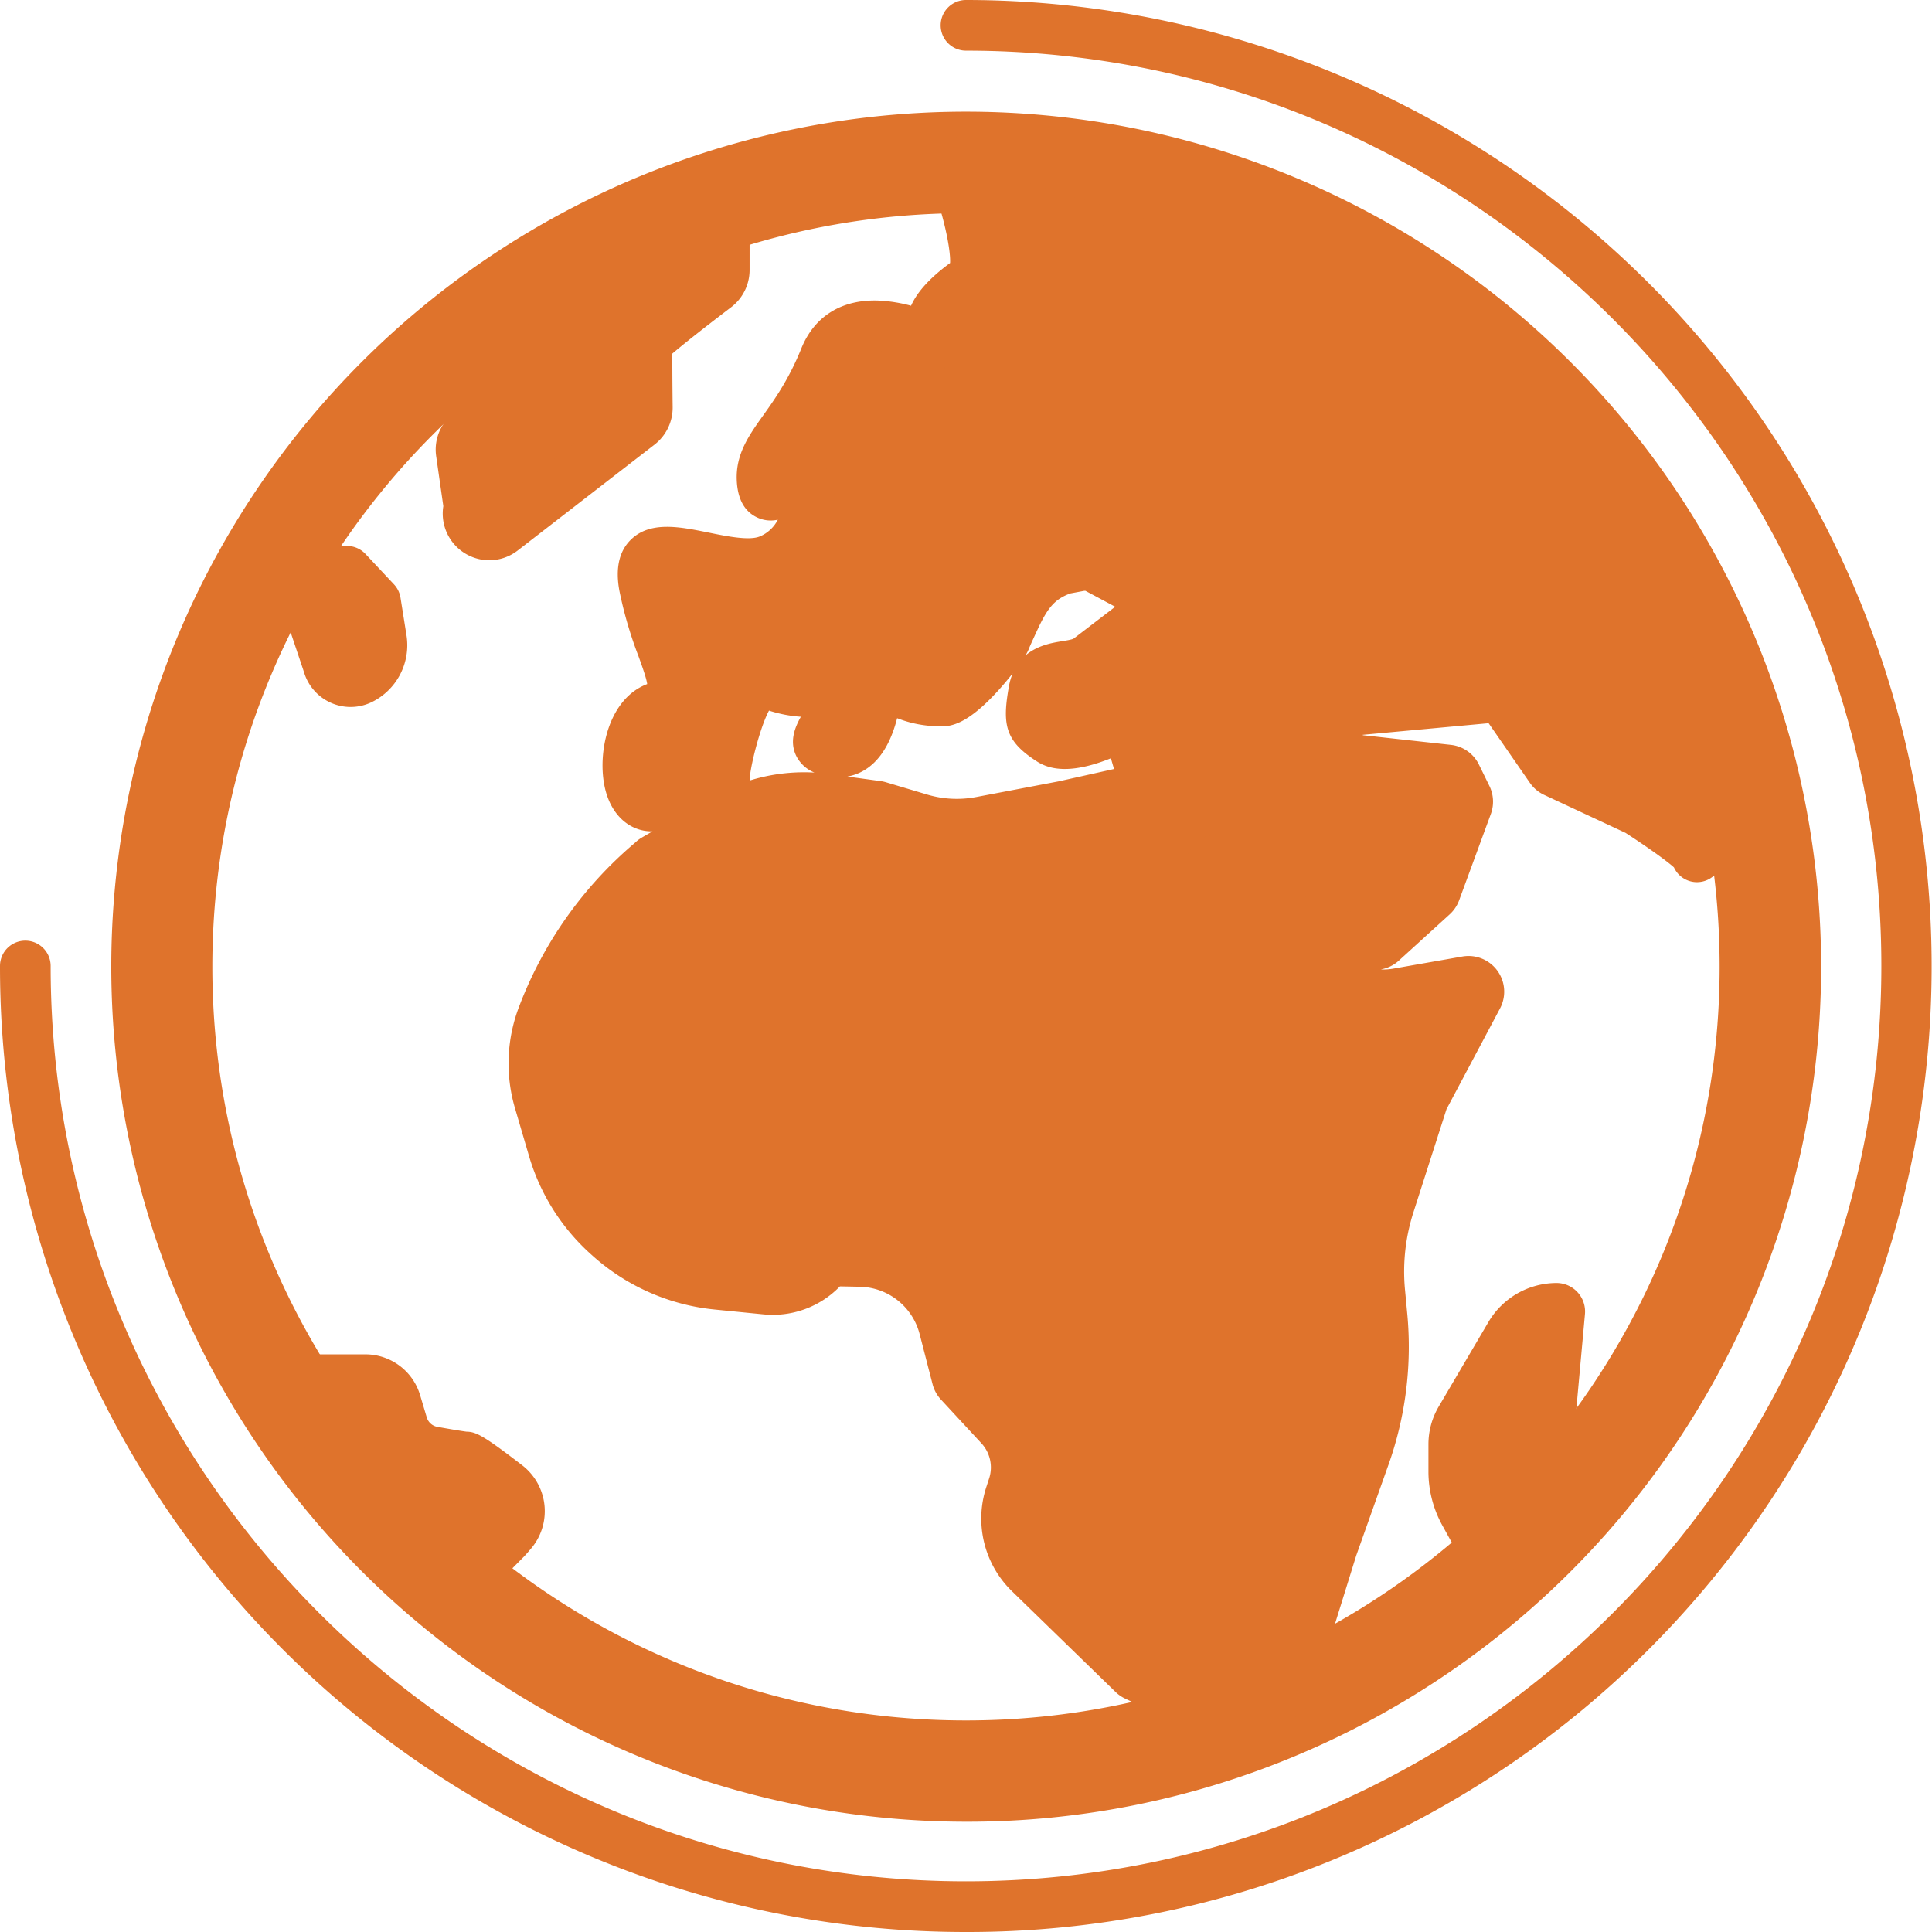
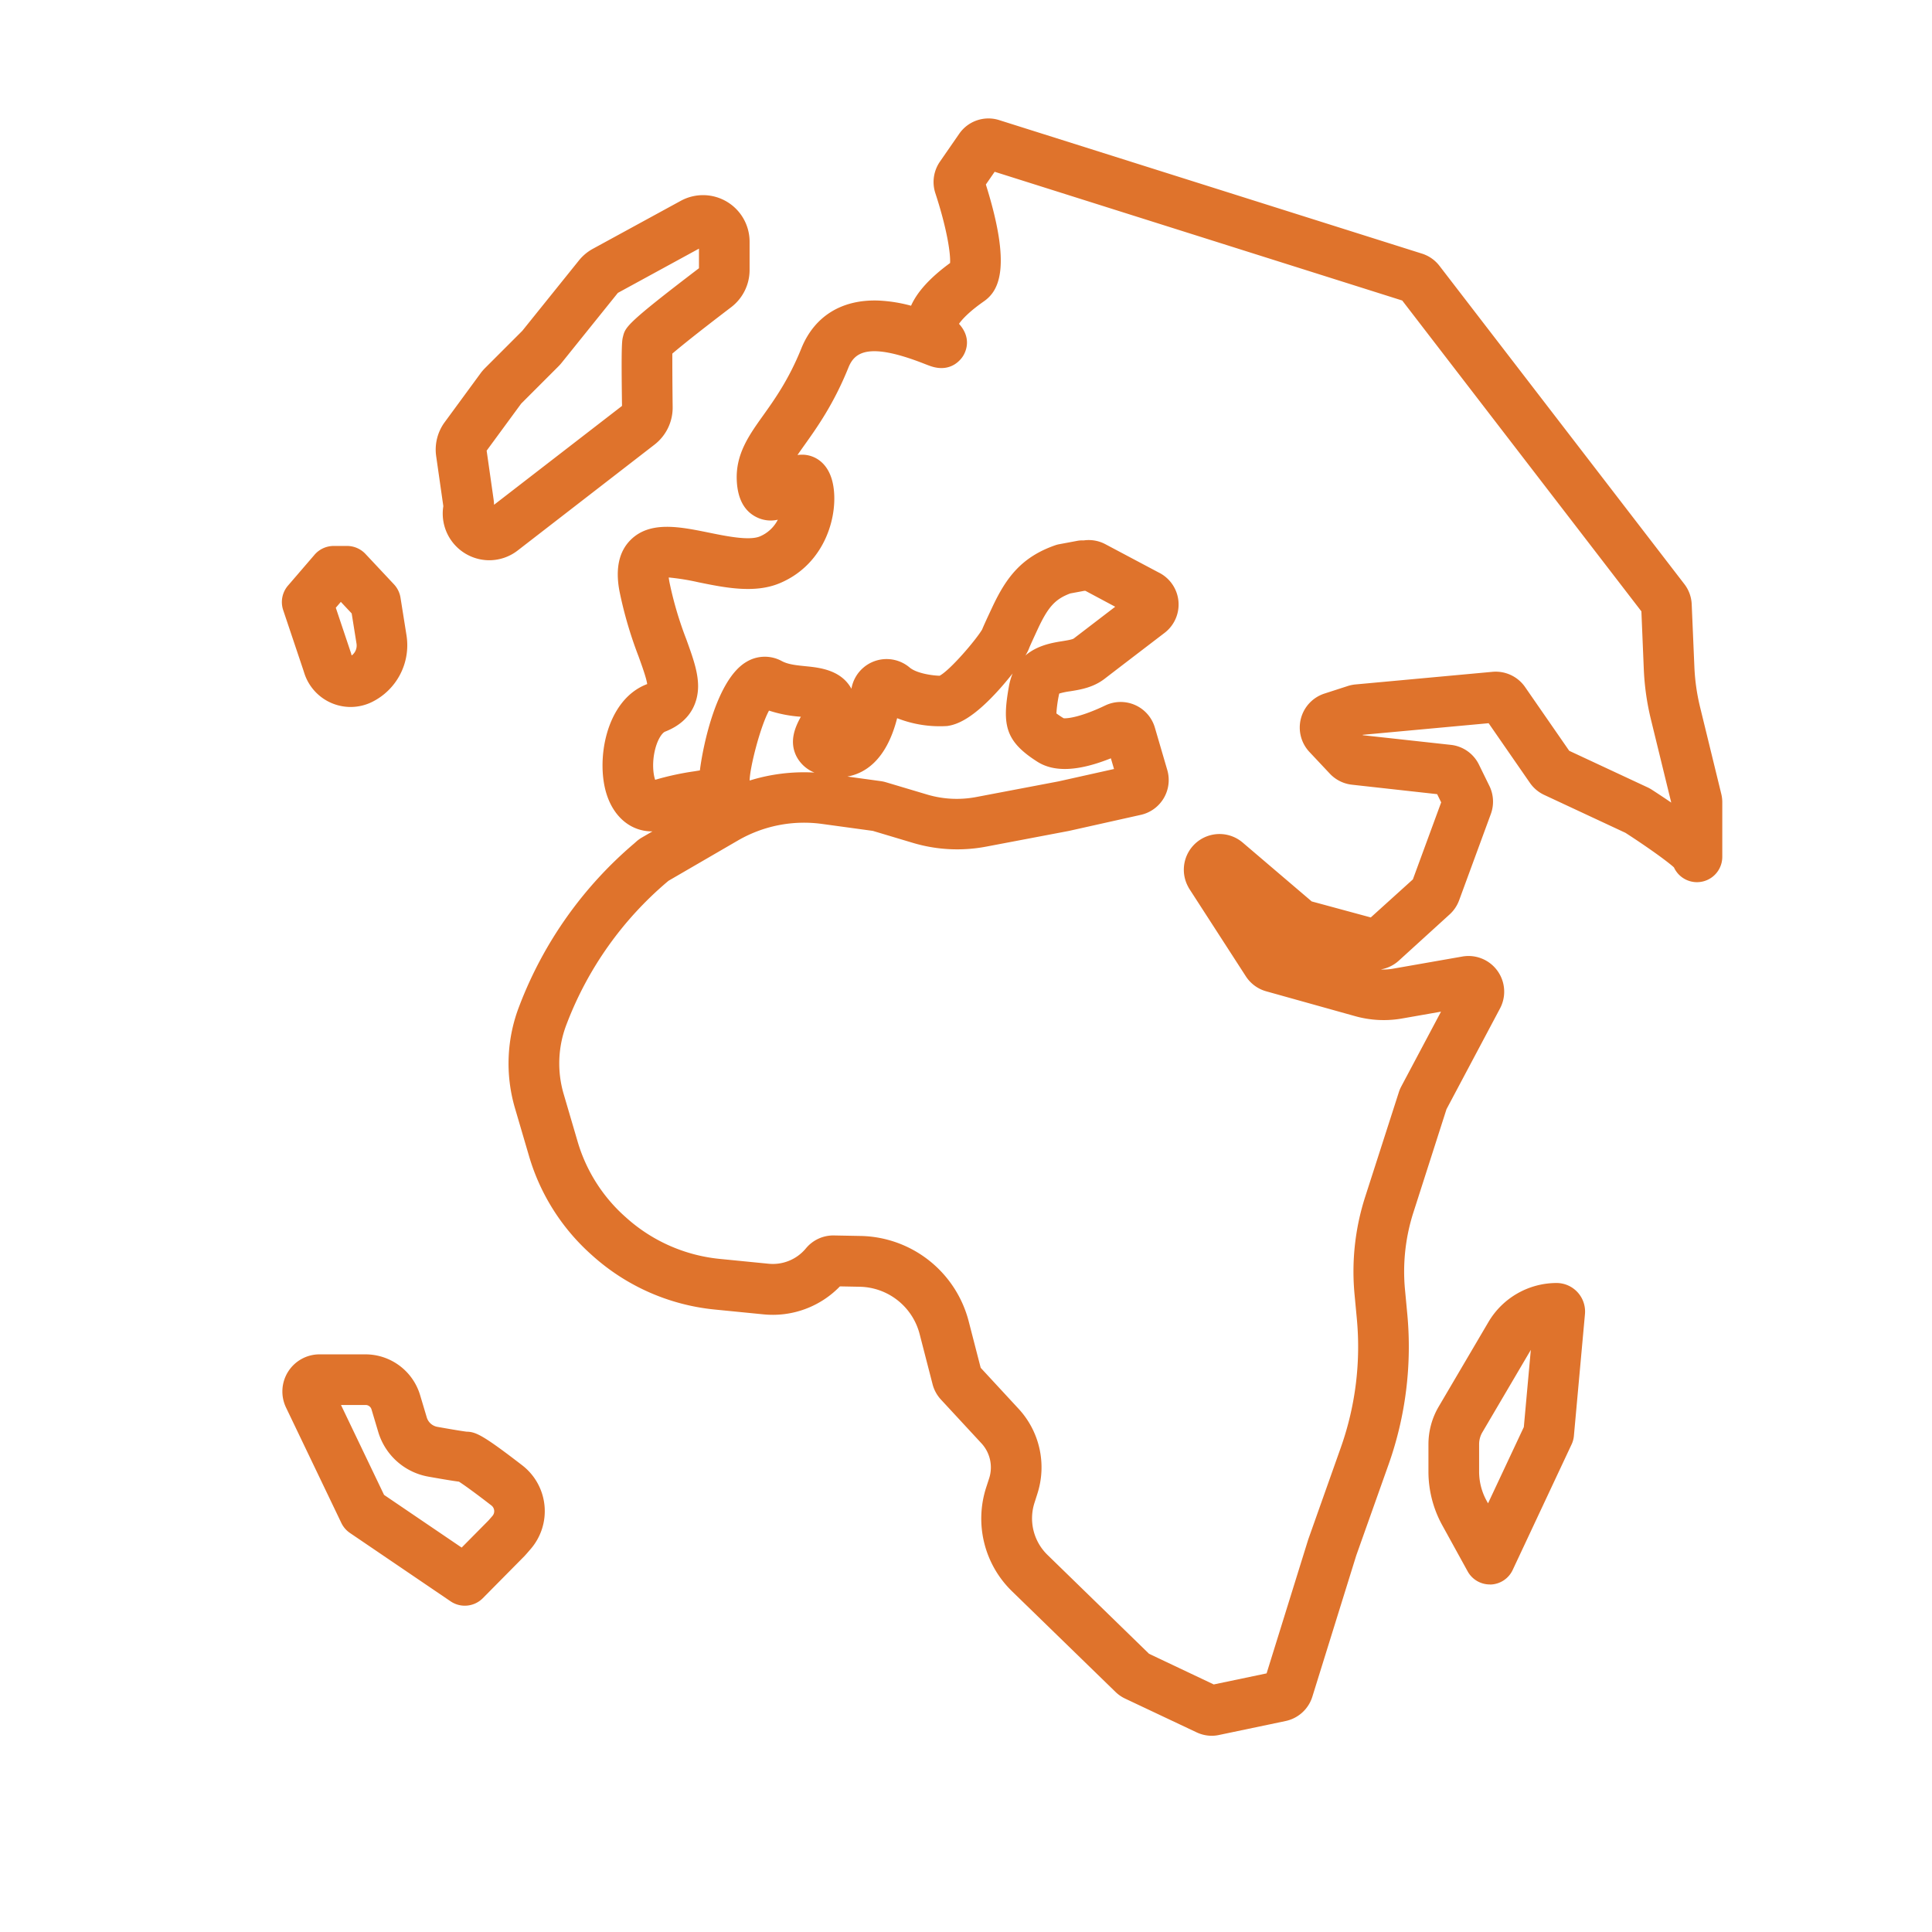
<svg xmlns="http://www.w3.org/2000/svg" width="800px" height="800px" viewBox="0 0 1024 1024" class="icon" version="1.1" fill="#000000">
  <g id="SVGRepo_bgCarrier" stroke-width="0" />
  <g id="SVGRepo_tracerCarrier" stroke-linecap="round" stroke-linejoin="round" />
  <g id="SVGRepo_iconCarrier">
-     <path d="M800.374 715.205l-26.37 44.84a25.935 25.935 0 0 0-3.579 13.14v14.521a45.364 45.364 0 0 0 5.611 21.845l13.485 24.529 31.176-66.468 5.867-64.589a1.713 1.713 0 0 0-1.7-1.866 28.402 28.402 0 0 0-24.491 14.048zM183.963 302.799h-7.043l-14.06 16.336 10.571 31.483 0.677 2.096a12.386 12.386 0 0 0 17.154 7.363 19.928 19.928 0 0 0 11.044-21.091l-3.196-20.068zM169.353 731.247h24.452a16.617 16.617 0 0 1 15.965 11.9l3.553 11.887A20.643 20.643 0 0 0 229.455 769.492c7.414 1.278 15.697 2.735 17.422 2.735s12.501 7.963 21.73 15.134a17.218 17.218 0 0 1 2.467 24.938l-2.084 2.403q-0.268 0.307-0.562 0.601l-22.113 22.356L193.013 801.447l-29.31-61.227a6.263 6.263 0 0 1 5.65-8.973zM315.863 146.485l-30.089 37.375a11.248 11.248 0 0 1-0.805 0.895L265.194 204.516a11.248 11.248 0 0 0-1.112 1.278l-18.931 25.807a11.248 11.248 0 0 0-2.071 8.245l3.835 26.677a11.248 11.248 0 0 1 0 3.323l-0.102 0.626a11.248 11.248 0 0 0 18.01 10.635l72.527-56.114a11.248 11.248 0 0 0 4.372-9.063c-0.153-10.507-0.422-32.288 0.089-34.32s25.82-21.576 36.25-29.527a11.236 11.236 0 0 0 4.423-8.948v-15.006a11.248 11.248 0 0 0-16.617-9.881l-46.566 25.411a11.248 11.248 0 0 0-3.438 2.825z" fill="#DF732C" />
-     <path d="M509.194 93.374a5.484 5.484 0 0 0-0.703 4.832c3.208 9.791 13.805 44.521 5.177 50.554-10.072 7.043-27.188 21.359-16.106 31.214s-45.3-27.622-60.409 9.855-34.218 46.425-33.234 64.538 15.096 0 21.142 0 6.966 32.262-17.115 42.335-73.498-23.161-66.468 14.06 26.178 56.587 6.046 64.435-20.132 58.389 2.02 51.346 34.308-3.017 34.308-13.089 11.006-58.389 24.082-51.346 29.195 1.278 32.211 11.069-18.125 23.161 3.017 25.168c14.418 1.368 19.467-18.33 21.231-30.997a5.484 5.484 0 0 1 8.948-3.426c9.101 7.669 25.36 7.669 26.677 7.49 10.827-1.547 31.713-29.399 32.723-32.467 0.383-1.15 2.671-6.11 5.356-11.798 6.135-13.012 12.015-20.886 25.565-25.565l9.715-1.815a15.173 15.173 0 0 0 2.876-0.141 5.496 5.496 0 0 1 2.902 0.447l28.722 15.236a5.496 5.496 0 0 1 1.086 9.369c-9.484 7.26-25.565 19.557-31.841 24.376-9.178 7.043-26.293 0.217-29.31 17.115s-2.02 19.173 9.063 26.178c7.989 5.113 25.424-1.994 34.512-6.391a5.484 5.484 0 0 1 7.669 3.426l6.57 22.458a5.496 5.496 0 0 1-4.078 6.902l-37.823 8.449-43.843 8.321a68.257 68.257 0 0 1-32.224-1.649l-21.934-6.545a5.496 5.496 0 0 0-0.831-0.179l-27.699-3.835a82.995 82.995 0 0 0-52.931 10.456l-37.324 21.73a5.509 5.509 0 0 0-0.805 0.562l-1.432 1.278a198.125 198.125 0 0 0-56.587 79.697l-0.307 0.805a71.21 71.21 0 0 0-1.956 45.786l7.388 25.181a99.062 99.062 0 0 0 29.144 46.016l0.716 0.639a100.98 100.98 0 0 0 56.996 25.066l25.846 2.556a36.174 36.174 0 0 0 31.508-12.936 5.496 5.496 0 0 1 4.333-1.994l14.201 0.268a46.757 46.757 0 0 1 44.367 35.062l6.89 26.702a5.496 5.496 0 0 0 1.278 2.365l21.449 23.174a32.224 32.224 0 0 1 7.005 31.841l-1.393 4.666a40.584 40.584 0 0 0 10.302 41.619L600.613 887.088a5.496 5.496 0 0 0 1.483 1.023l37.899 17.895a5.496 5.496 0 0 0 3.477 0.409l35.177-7.375a5.496 5.496 0 0 0 4.116-3.745l23.34-75.083 17.294-48.649a172.113 172.113 0 0 0 9.178-73.869l-1.202-12.782a116.536 116.536 0 0 1 5.049-46.54L754.153 583.139a5.496 5.496 0 0 1 0.383-0.895l28.722-54.069a5.496 5.496 0 0 0-5.803-7.989L740.617 526.629a42.463 42.463 0 0 1-18.764-0.933L674.75 512.568a5.496 5.496 0 0 1-3.132-2.314L641.772 463.996l-0.217-0.358a5.496 5.496 0 0 1 8.385-6.8l37.963 32.365a5.496 5.496 0 0 0 2.122 1.125l37.196 10.085a5.496 5.496 0 0 0 5.113-1.278L759.266 474.861a5.496 5.496 0 0 0 1.47-2.186l16.847-45.85a5.496 5.496 0 0 0-0.23-4.32l-5.535-11.287a5.496 5.496 0 0 0-4.32-3.042L718.056 402.641a5.496 5.496 0 0 1-3.4-1.7l-10.814-11.504a5.496 5.496 0 0 1 2.314-8.948l12.322-3.988a5.496 5.496 0 0 1 1.189-0.243l72.718-6.698a5.496 5.496 0 0 1 5.023 2.339L821.899 407.281a5.496 5.496 0 0 0 2.199 1.853L867.711 429.484a5.407 5.407 0 0 1 0.652 0.358c3.272 2.109 31.074 20.17 31.074 23.954V425.266a5.445 5.445 0 0 0-0.153-1.278l-11.236-46.016a122.582 122.582 0 0 1-3.4-23.903L883.254 320.835a5.496 5.496 0 0 0-1.138-3.119L752.326 149.131a5.496 5.496 0 0 0-2.697-1.892L525.594 76.489a5.496 5.496 0 0 0-6.174 2.109z" fill="#DF732C" />
-     <path d="M511.994 965.559a453.233 453.233 0 0 1-176.395-870.638 453.233 453.233 0 0 1 352.79 835.013 450.319 450.319 0 0 1-176.395 35.624z m0-852.576c-220.251 0-399.445 179.194-399.445 399.445s179.194 399.445 399.445 399.445 399.445-179.194 399.445-399.445-179.182-399.445-399.445-399.445z" fill="#DF732C" />
    <path d="M642.36 920.003a19.02 19.02 0 0 1-8.117-1.815l-37.899-17.895a18.867 18.867 0 0 1-5.113-3.541l-54.734-53.238A53.685 53.685 0 0 1 522.795 788.077l1.47-4.512a18.828 18.828 0 0 0-4.09-18.585l-21.449-23.174a18.969 18.969 0 0 1-4.435-8.104l-6.89-26.702a33.438 33.438 0 0 0-31.636-24.989l-10.584-0.205a49.506 49.506 0 0 1-40.558 14.827l-25.846-2.556a113.66 113.66 0 0 1-64.576-28.402l-0.716-0.639a112.382 112.382 0 0 1-33.093-52.305l-7.388-25.181a84.107 84.107 0 0 1 2.314-54.529l0.307-0.805a212.109 212.109 0 0 1 60.434-85.104l1.432-1.278a18.956 18.956 0 0 1 2.748-1.943l5.599-3.247c-10.622 0.141-19.736-6.672-23.928-18.534-6.391-17.895-1.278-50.809 20.784-59.412l0.332-0.141c-0.447-3.234-2.812-9.778-4.614-14.751a215.867 215.867 0 0 1-10.085-34.512c-2.25-11.913-0.243-21.065 5.982-27.201 10.226-10.111 25.986-6.915 41.184-3.835 9.638 1.968 21.628 4.41 27.277 2.045a18.918 18.918 0 0 0 9.497-8.845 16.847 16.847 0 0 1-11.351-1.38c-6.391-3.183-9.868-9.574-10.392-18.994-0.792-14.201 6.391-24.286 13.958-34.883 6.059-8.5 13.613-19.084 20.222-35.484 6.902-17.115 21.461-26.14 41.005-25.411a79.25 79.25 0 0 1 17.167 2.735c3.311-7.439 10.149-14.917 20.682-22.637 0.32-5.113-1.7-18.406-7.823-37.069a19.02 19.02 0 0 1 2.416-16.617l10.226-14.776a18.828 18.828 0 0 1 21.244-7.273l224.035 70.75a18.828 18.828 0 0 1 9.293 6.493l129.778 168.649a18.815 18.815 0 0 1 3.911 10.724l1.419 33.234a109.403 109.403 0 0 0 3.017 21.244l11.236 46.016a18.892 18.892 0 0 1 0.537 4.487v28.888a13.421 13.421 0 0 1-25.628 5.573c-3.707-3.375-14.278-10.929-25.68-18.304l-43.115-20.119a18.943 18.943 0 0 1-7.554-6.391l-21.87-31.598L722.198 389.475l0.192 0.205 46.591 5.113a18.828 18.828 0 0 1 14.891 10.469l5.535 11.287a19.007 19.007 0 0 1 0.78 14.853l-16.847 45.85a18.982 18.982 0 0 1-5.113 7.503L741.371 509.194a18.867 18.867 0 0 1-9.561 4.627 29.105 29.105 0 0 0 6.506-0.396l36.826-6.455A18.918 18.918 0 0 1 795.057 534.464l-28.389 53.443-17.512 54.631a102.539 102.539 0 0 0-4.461 41.184l1.202 12.782a186.787 186.787 0 0 1-9.893 79.621L718.836 824.455l-23.264 74.827a18.931 18.931 0 0 1-14.176 12.897l-35.177 7.375a18.815 18.815 0 0 1-3.86 0.447z m-33.336-43.46l34.295 16.246 28.006-5.867 21.96-70.635 0.166-0.511L710.694 767.127a159.778 159.778 0 0 0 8.462-68.104l-1.202-12.782a129.241 129.241 0 0 1 5.624-51.909L741.371 579.036a18.969 18.969 0 0 1 1.278-3.093l21.116-39.74-20.835 3.656a56.242 56.242 0 0 1-24.695-1.278l-47.115-13.166a18.892 18.892 0 0 1-10.801-7.951l-29.847-46.195c-0.256-0.396-0.499-0.805-0.729-1.278a18.918 18.918 0 0 1 28.888-23.43l36.608 31.214 31.304 8.487 22.305-20.158 15.006-40.839-2.135-4.346-45.172-5.011a18.931 18.931 0 0 1-11.721-5.867l-10.814-11.504a18.918 18.918 0 0 1 7.989-30.933l12.322-3.988a18.931 18.931 0 0 1 4.078-0.844l72.718-6.698a18.943 18.943 0 0 1 17.307 8.219l23.289 33.643 41.67 19.442a18.956 18.956 0 0 1 2.262 1.278c1.061 0.677 5.19 3.362 10.149 6.736l-10.788-44.137a136.336 136.336 0 0 1-3.758-26.472l-1.278-30.754-126.762-164.75-216.02-68.232-4.666 6.749c13.92 44.367 6.8 56.446-1.086 61.956s-11.581 9.612-13.153 11.887c6.979 7.669 3.528 14.84 2.211 16.975-0.946 1.559-6.238 9.114-17.064 5.509-1.125-0.371-2.377-0.869-3.962-1.483-29.553-11.504-36.583-5.752-39.791 2.186-7.797 19.352-16.732 31.879-23.264 41.031-1.419 1.994-2.659 3.745-3.732 5.317a16.962 16.962 0 0 1 2.467-0.179c6.391 0 14.06 4.09 16.336 15.556 3.132 15.62-3.566 42.258-28.274 52.586-13.268 5.547-29.054 2.326-42.987-0.511a124.576 124.576 0 0 0-15.786-2.556c0.064 0.626 0.179 1.38 0.345 2.288a190.596 190.596 0 0 0 8.948 30.409c3.49 9.651 6.238 17.282 6.276 24.849 0 6.468-2.224 18.215-17.499 24.171-1.278 0.486-3.758 3.438-5.254 9.305-1.751 6.89-1.074 13.191 0 16.221a148.031 148.031 0 0 1 20.72-4.499l2.978-0.486c1.777-14.06 9.05-48.202 24.516-57.431a18.764 18.764 0 0 1 18.905-0.511c3.349 1.802 7.797 2.237 12.501 2.71 7.26 0.716 18.854 1.853 24.401 11.964a18.905 18.905 0 0 1 30.844-11.274c3.656 3.093 11.887 4.269 15.888 4.372 5.535-2.927 19.033-18.675 22.535-24.491 0.55-1.38 1.841-4.308 5.522-12.13 7.299-15.492 15.415-26.344 33.336-32.569a13.46 13.46 0 0 1 1.943-0.511l9.715-1.815a13.409 13.409 0 0 1 3.157-0.205l0.614-0.064a18.905 18.905 0 0 1 9.97 1.534l0.792 0.383 28.441 15.096a18.918 18.918 0 0 1 3.234 32.032c-9.472 7.248-25.565 19.544-31.815 24.363-6.072 4.666-12.872 5.752-18.317 6.621a36.493 36.493 0 0 0-5.701 1.189 7.299 7.299 0 0 0-0.243 1.01 68.347 68.347 0 0 0-1.278 9.523 44.623 44.623 0 0 0 3.835 2.556c1.956 0.217 9.088-0.562 22.075-6.775a18.905 18.905 0 0 1 26.293 11.772l6.57 22.458a18.918 18.918 0 0 1-14.06 23.762l-37.823 8.449-0.422 0.089-43.843 8.321a82.024 82.024 0 0 1-38.564-1.981l-21.359-6.391-27.086-3.707a69.906 69.906 0 0 0-44.367 8.769l-36.838 21.385-0.895 0.754a185.189 185.189 0 0 0-52.752 74.29l-0.307 0.805a57.52 57.52 0 0 0-1.611 37.184l7.388 25.181a85.564 85.564 0 0 0 25.194 39.829l0.716 0.639a86.919 86.919 0 0 0 49.416 21.73l25.846 2.556a22.714 22.714 0 0 0 19.825-8.13 18.815 18.815 0 0 1 14.942-6.851l14.201 0.268a60.358 60.358 0 0 1 57.111 45.121l6.391 24.759 20.094 21.73a45.684 45.684 0 0 1 9.919 45.109L548.359 796.334a26.983 26.983 0 0 0 6.89 27.853zM449.131 411.589l17.627 2.416a18.994 18.994 0 0 1 2.838 0.614l21.934 6.545a55.066 55.066 0 0 0 25.884 1.278l43.639-8.296 29.399-6.557-1.662-5.675c-17.243 6.902-30.051 7.49-38.986 1.802-17.039-10.852-18.713-19.467-15.07-39.855a33.234 33.234 0 0 1 1.981-6.915c-3.285 4.154-6.263 7.516-6.519 7.797-14.61 16.451-23.072 19.327-28.121 20.055A61.662 61.662 0 0 1 475.5 380.655c-5.803 22.791-17.563 29.361-26.37 30.933z m-41.568-34.908c-4.768 8.82-10.226 30.677-10.226 36.915v0.102a97.068 97.068 0 0 1 34.333-4.218 18.47 18.47 0 0 1-9.395-8.347c-4.359-8.27-0.601-16.144 2.199-21.257h-0.243a69.561 69.561 0 0 1-16.668-3.247z m153.924-9.357z m-217.375-5.177z m201.346-18.56a23.379 23.379 0 0 1-1.968 3.835c6.391-5.471 14.47-6.775 19.34-7.554 2.135-0.345 5.369-0.856 6.238-1.419l22.011-16.86-15.761-8.424h-0.703l-7.337 1.368c-7.912 2.94-11.67 7.069-16.988 18.343-3.86 8.308-4.691 10.277-4.832 10.66z m0.089-0.243l-0.077 0.217z m-24.81-10.034z m53.685-46.821zM520.238 100.98zM259.352 296.945A24.734 24.734 0 0 1 234.951 268.427v-0.307l-3.771-26.357a24.542 24.542 0 0 1 4.576-18.074l18.931-25.807a24.759 24.759 0 0 1 2.454-2.85l19.685-19.685L306.839 138.048a24.555 24.555 0 0 1 7.401-6.187l46.566-25.411a24.67 24.67 0 0 1 36.493 21.653V143.161a24.81 24.81 0 0 1-9.715 19.621c-17.652 13.447-27.022 21.027-31.24 24.644 0 4.781 0 13.83 0.179 28.325a24.785 24.785 0 0 1-9.574 19.876l-72.527 56.114a24.606 24.606 0 0 1-15.07 5.202z m-1.419-58.083l3.681 25.807a24.683 24.683 0 0 1 0.243 2.876l67.823-52.407c-0.473-32.748 0-34.665 0.511-36.685 1.278-5.113 1.726-6.89 40.277-36.289v-10.379l-42.987 23.455-29.821 37.069a24.861 24.861 0 0 1-1.777 1.968l-19.646 19.646z m69.817-83.967zM246.378 851.055a13.383 13.383 0 0 1-7.542-2.314l-53.353-36.238a13.421 13.421 0 0 1-4.563-5.305l-29.322-61.176a19.685 19.685 0 0 1 17.755-28.185h24.452a30.268 30.268 0 0 1 28.824 21.487l3.553 11.887a7.184 7.184 0 0 0 5.637 5.049c11.504 2.058 14.7 2.454 15.441 2.556 4.934 0.077 8.73 1.802 29.616 17.895a30.677 30.677 0 0 1 4.333 44.367l-2.084 2.403c-0.371 0.422-0.754 0.831-1.15 1.278l-22.113 22.356a13.409 13.409 0 0 1-9.484 3.937z m-42.821-58.734l41.133 27.929 14.265-14.418 2.071-2.377a3.835 3.835 0 0 0-0.55-5.509c-10.52-8.13-15.249-11.376-17.205-12.629-2.556-0.332-7.26-1.061-16.182-2.659a33.899 33.899 0 0 1-26.638-23.788l-3.553-11.887a3.259 3.259 0 0 0-3.106-2.314h-13.063z m43.319-6.711z m0-26.843z" fill="#DF732C" />
    <path d="M789.637 839.794a13.421 13.421 0 0 1-11.76-6.954L764.379 808.324a58.939 58.939 0 0 1-7.273-28.313v-14.521a39.382 39.382 0 0 1 5.432-19.953l26.37-44.84A41.99 41.99 0 0 1 824.98 680.016a15.134 15.134 0 0 1 15.07 16.617l-5.867 64.576a13.421 13.421 0 0 1-1.278 4.487l-31.176 66.468a13.421 13.421 0 0 1-11.721 7.669z m21.73-124.333l-25.68 43.677a12.527 12.527 0 0 0-1.726 6.391v14.521a32.032 32.032 0 0 0 3.95 15.339l0.78 1.406 18.969-40.43zM185.855 374.712a25.807 25.807 0 0 1-24.555-17.895l-0.652-2.02-10.545-31.406a13.421 13.421 0 0 1 2.556-13.038l14.06-16.336a13.421 13.421 0 0 1 10.162-4.653h7.043a13.421 13.421 0 0 1 9.791 4.244l15.096 16.106a13.421 13.421 0 0 1 3.464 7.069l3.196 20.068a33.553 33.553 0 0 1-18.483 35.305 25.795 25.795 0 0 1-11.133 2.556zM177.981 322.113l8.142 24.286v0.153l0.281 0.856a6.557 6.557 0 0 0 2.556-6.263l-2.556-16.003-5.752-6.135z" fill="#DF732C" />
-     <path d="M511.994 1023.999A511.584 511.584 0 0 1 0.001 511.993a13.421 13.421 0 0 1 26.843 0C26.843 779.513 244.487 997.144 511.994 997.144s485.163-217.631 485.163-485.15S779.513 26.843 511.994 26.843a13.421 13.421 0 0 1 0-26.843 512.134 512.134 0 0 1 199.301 983.761 508.798 508.798 0 0 1-199.301 40.239z" fill="#DF732C" />
  </g>
</svg>